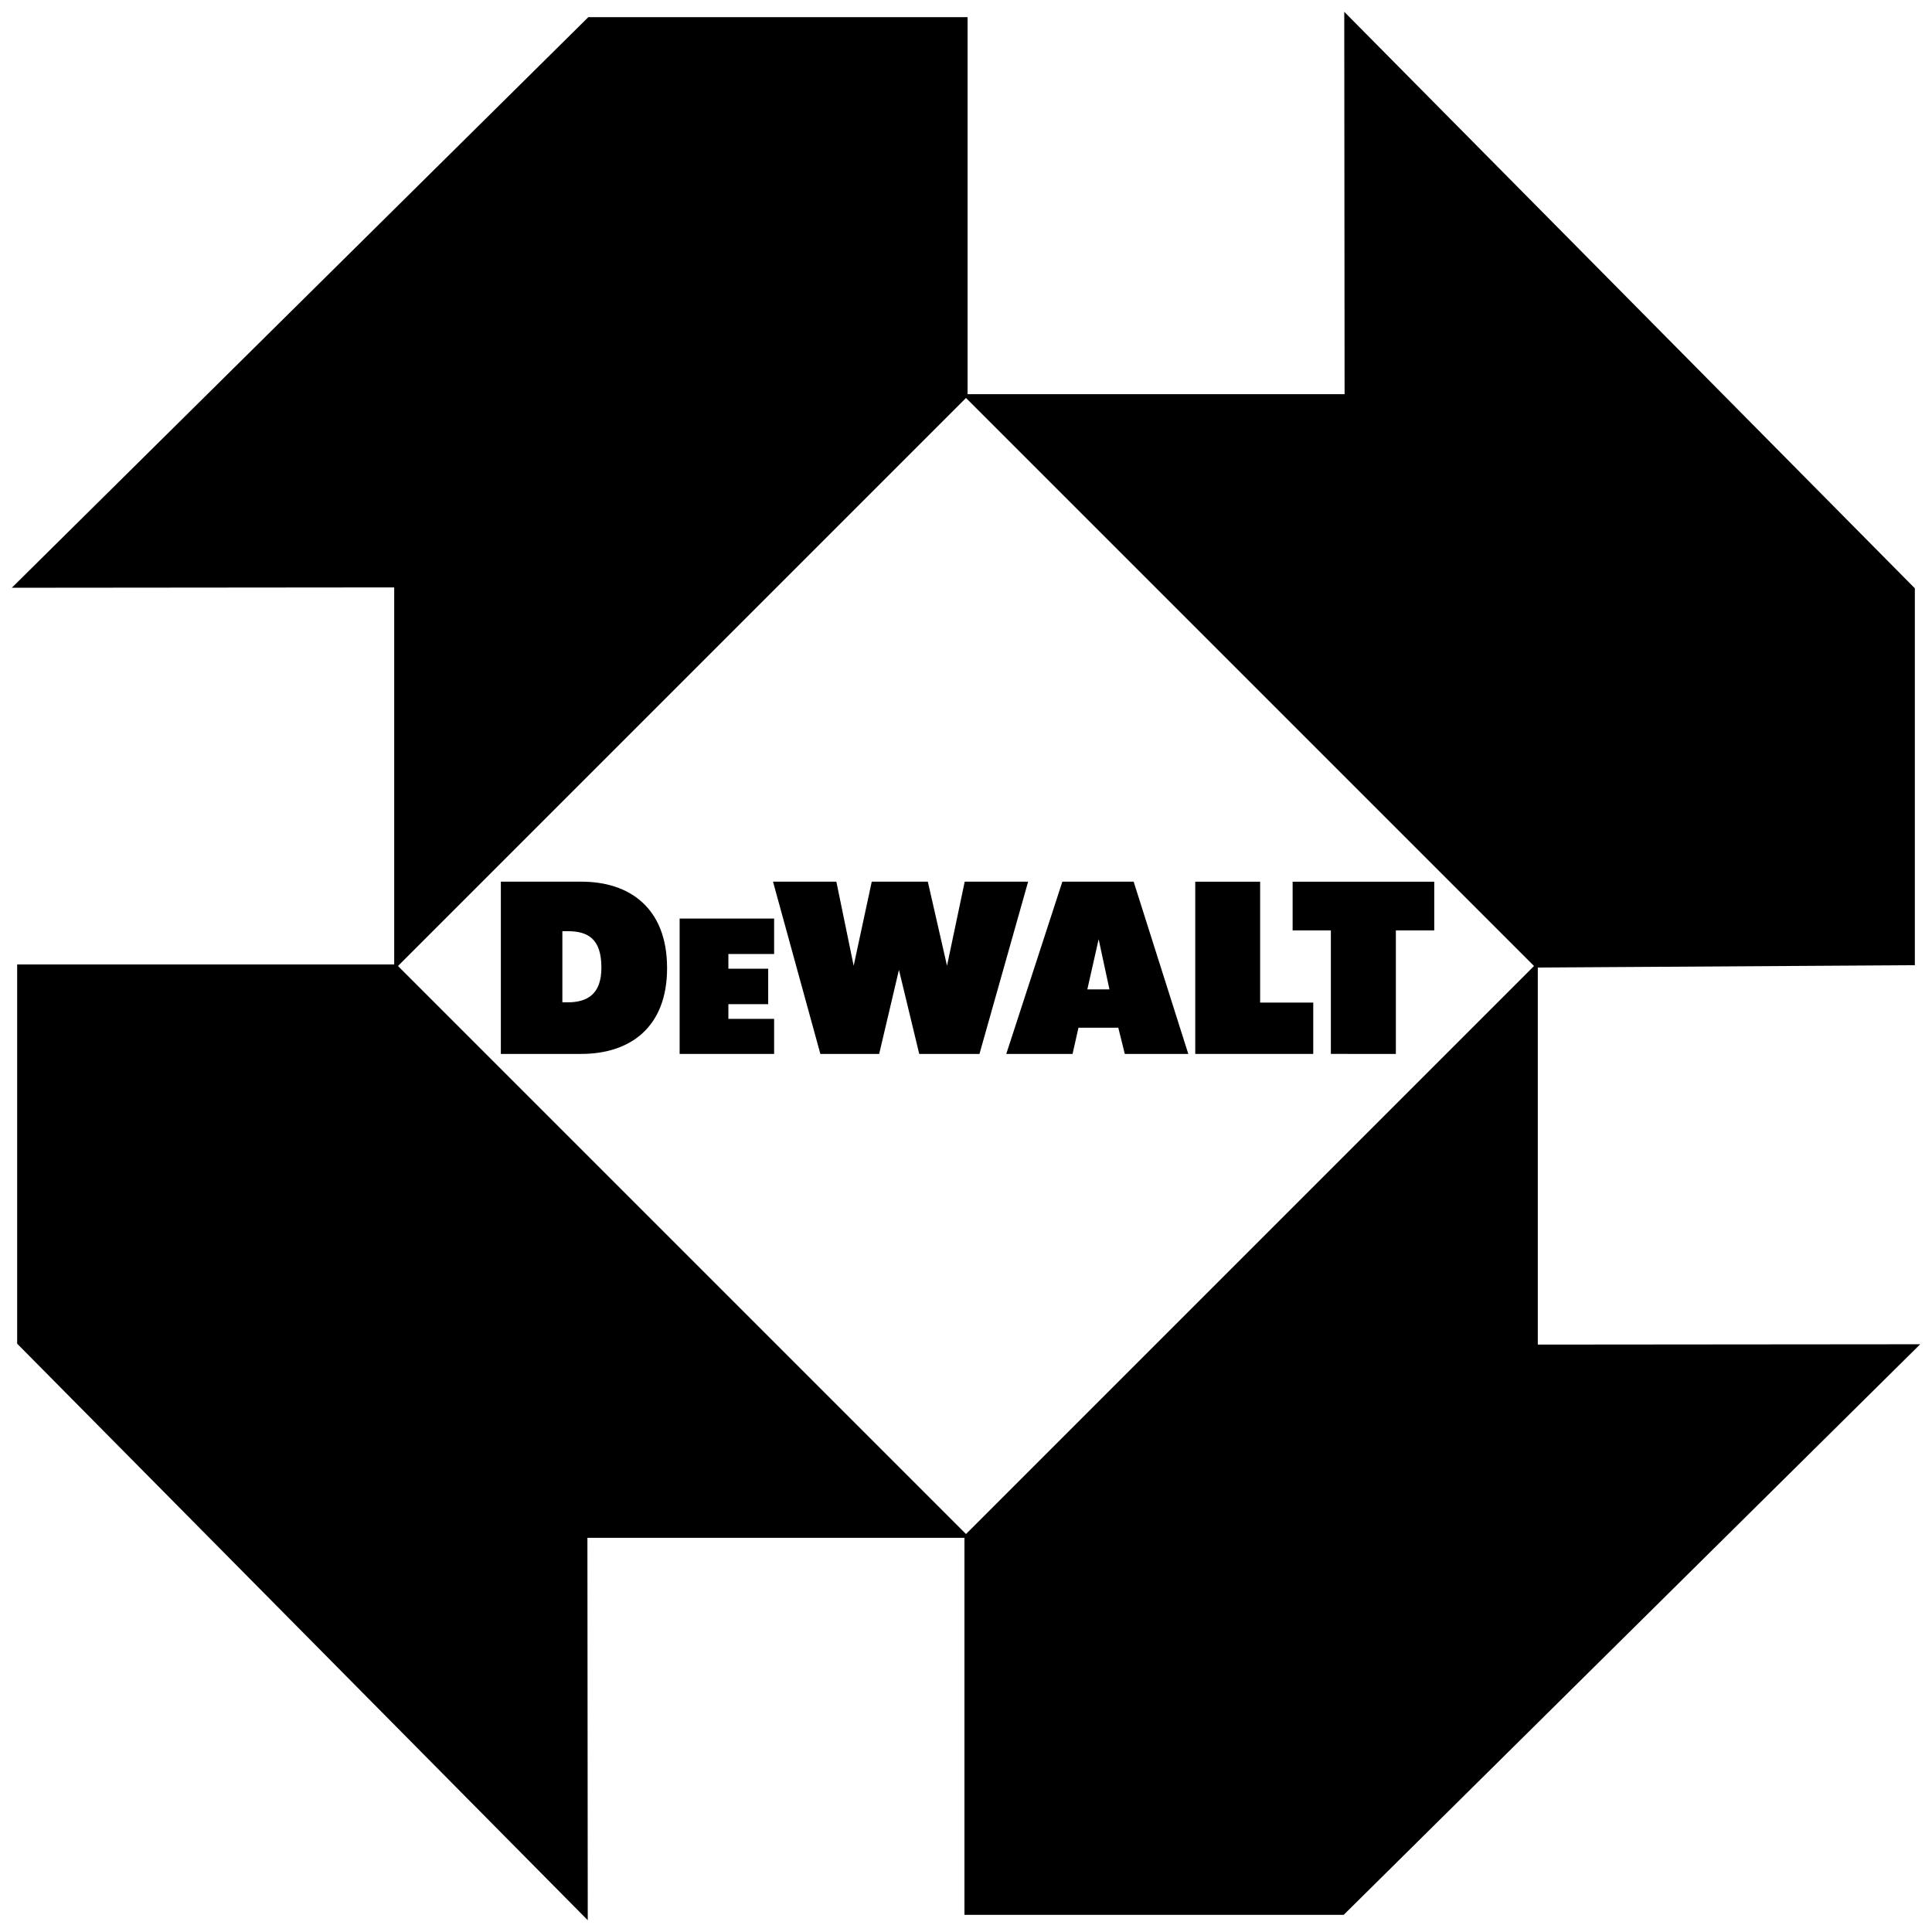
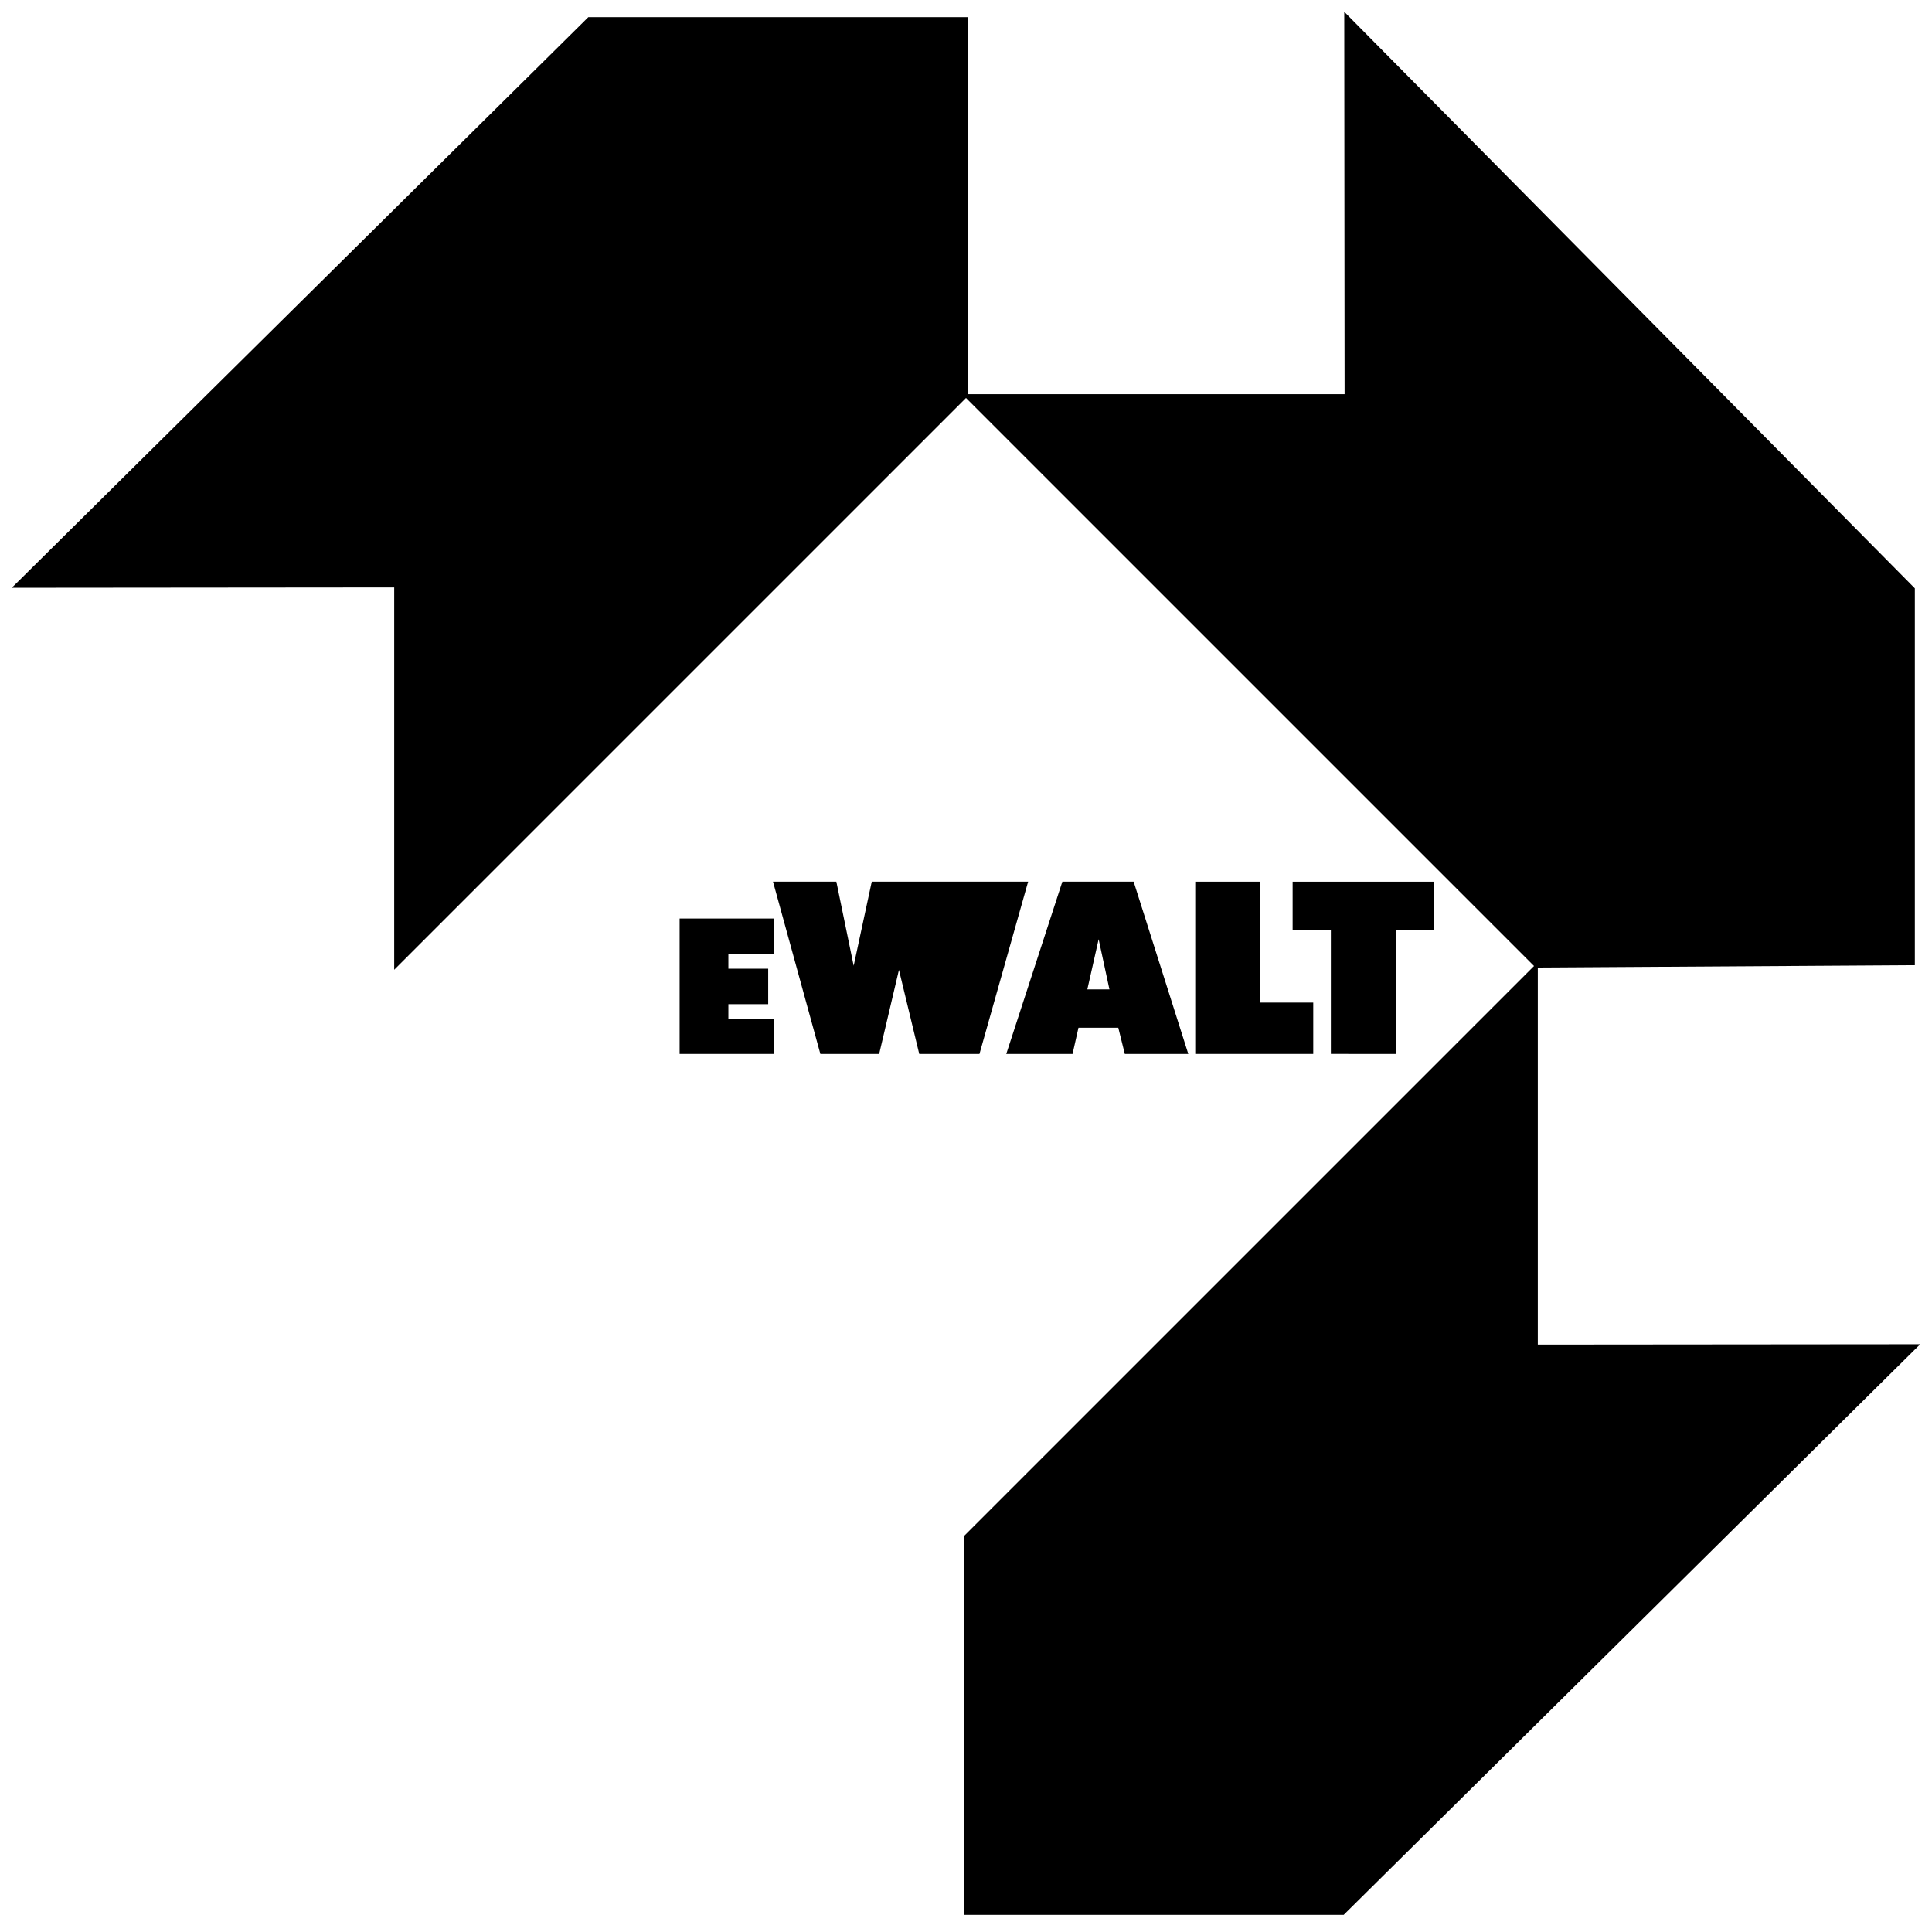
<svg xmlns="http://www.w3.org/2000/svg" width="164.045mm" height="164.046mm" viewBox="0 0 164.045 164.046" version="1.1" id="svg8">
  <defs id="defs2" />
  <g id="layer1" transform="translate(-30.954,-53.444)">
    <g id="g1057">
      <path style="fill:#000000;fill-opacity:1;stroke:#000000;stroke-width:0.265px;stroke-linecap:butt;stroke-linejoin:miter;stroke-opacity:1" d="M 32.279,103.217 80.963,55.033 h 32.015 V 87.048 L 64.558,135.467 V 103.188 Z" id="path885" />
      <path style="fill:#000000;fill-opacity:1;stroke:#000000;stroke-width:0.265px;stroke-linecap:butt;stroke-linejoin:miter;stroke-opacity:1" d="m 145.227,54.769 48.183,48.683 v 31.815 l -32.015,0.2 -48.419,-48.419 h 32.279 z" id="path885-6" />
      <path style="fill:#000000;fill-opacity:1;stroke:#000000;stroke-width:0.265px;stroke-linecap:butt;stroke-linejoin:miter;stroke-opacity:1" d="m 193.675,167.717 -48.683,48.183 h -32.015 v -32.015 l 48.419,-48.419 v 32.279 z" id="path885-8" />
-       <path style="fill:#000000;fill-opacity:1;stroke:#000000;stroke-width:0.265;stroke-linecap:butt;stroke-linejoin:miter;stroke-miterlimit:4;stroke-dasharray:none;stroke-opacity:1" d="M 80.727,216.165 32.544,167.481 v -32.015 h 32.015 l 48.419,48.419 H 80.698 Z" id="path885-9" />
      <g id="g1014" transform="matrix(0.37,0,0,0.37,103.804,92.668)">
        <path d="m 99.747,96.325 h 32.499 v 11.178 h -8.809 v 28.345 H 108.522 V 107.504 H 99.747 V 96.325" id="path4500" style="fill:#000000;fill-opacity:1;fill-rule:nonzero;stroke:none;stroke-width:0.265" />
        <path d="m 77.399,96.325 v 39.523 h 27.08 v -11.78 H 92.289 V 96.325 H 77.399" id="path4504" style="fill:#000000;fill-opacity:1;fill-rule:nonzero;stroke:none;stroke-width:0.265" />
        <path d="M 46.902,96.32 H 63.262 L 75.803,135.848 H 61.232 l -1.493,-6.016 h -9.137 l -1.357,6.016 h -15.212 z m 5.732,24.719 h 5.075 L 55.23,109.529 52.634,121.039" id="path4508" style="fill:#000000;fill-opacity:1;fill-rule:nonzero;stroke:none;stroke-width:0.265" />
-         <path d="M 39.049,96.32 H 24.494 L 20.433,115.618 16.029,96.32 H 3.162 L -0.988,115.618 -4.961,96.32 H -19.498 L -8.631,135.848 H 4.864 l 4.539,-19.287 4.657,19.287 H 27.881 L 39.049,96.318" id="path4512" style="fill:#000000;fill-opacity:1;fill-rule:nonzero;stroke:none;stroke-width:0.265" />
+         <path d="M 39.049,96.32 H 24.494 H 3.162 L -0.988,115.618 -4.961,96.32 H -19.498 L -8.631,135.848 H 4.864 l 4.539,-19.287 4.657,19.287 H 27.881 L 39.049,96.318" id="path4512" style="fill:#000000;fill-opacity:1;fill-rule:nonzero;stroke:none;stroke-width:0.265" />
        <path d="m -40.927,104.784 h 21.682 v 8.135 h -10.494 v 3.375 h 9.137 v 8.137 h -9.137 v 3.373 h 10.494 v 8.046 h -21.682 v -31.065" id="path4516" style="fill:#000000;fill-opacity:1;fill-rule:nonzero;stroke:none;stroke-width:0.265" />
-         <path d="M -81.953,135.848 V 96.32 h 18.516 c 10.935,0 19.63,5.955 19.63,19.845 0,13.517 -8.419,19.683 -19.701,19.683 z m 15.285,-11.837 c 4.691,0 7.789,-1.971 7.789,-7.977 0,-6.594 -3.071,-8.353 -7.76,-8.353 h -1.197 v 16.33 h 1.168" id="path4520" style="fill:#000000;fill-opacity:1;fill-rule:nonzero;stroke:none;stroke-width:0.265" />
      </g>
    </g>
  </g>
</svg>